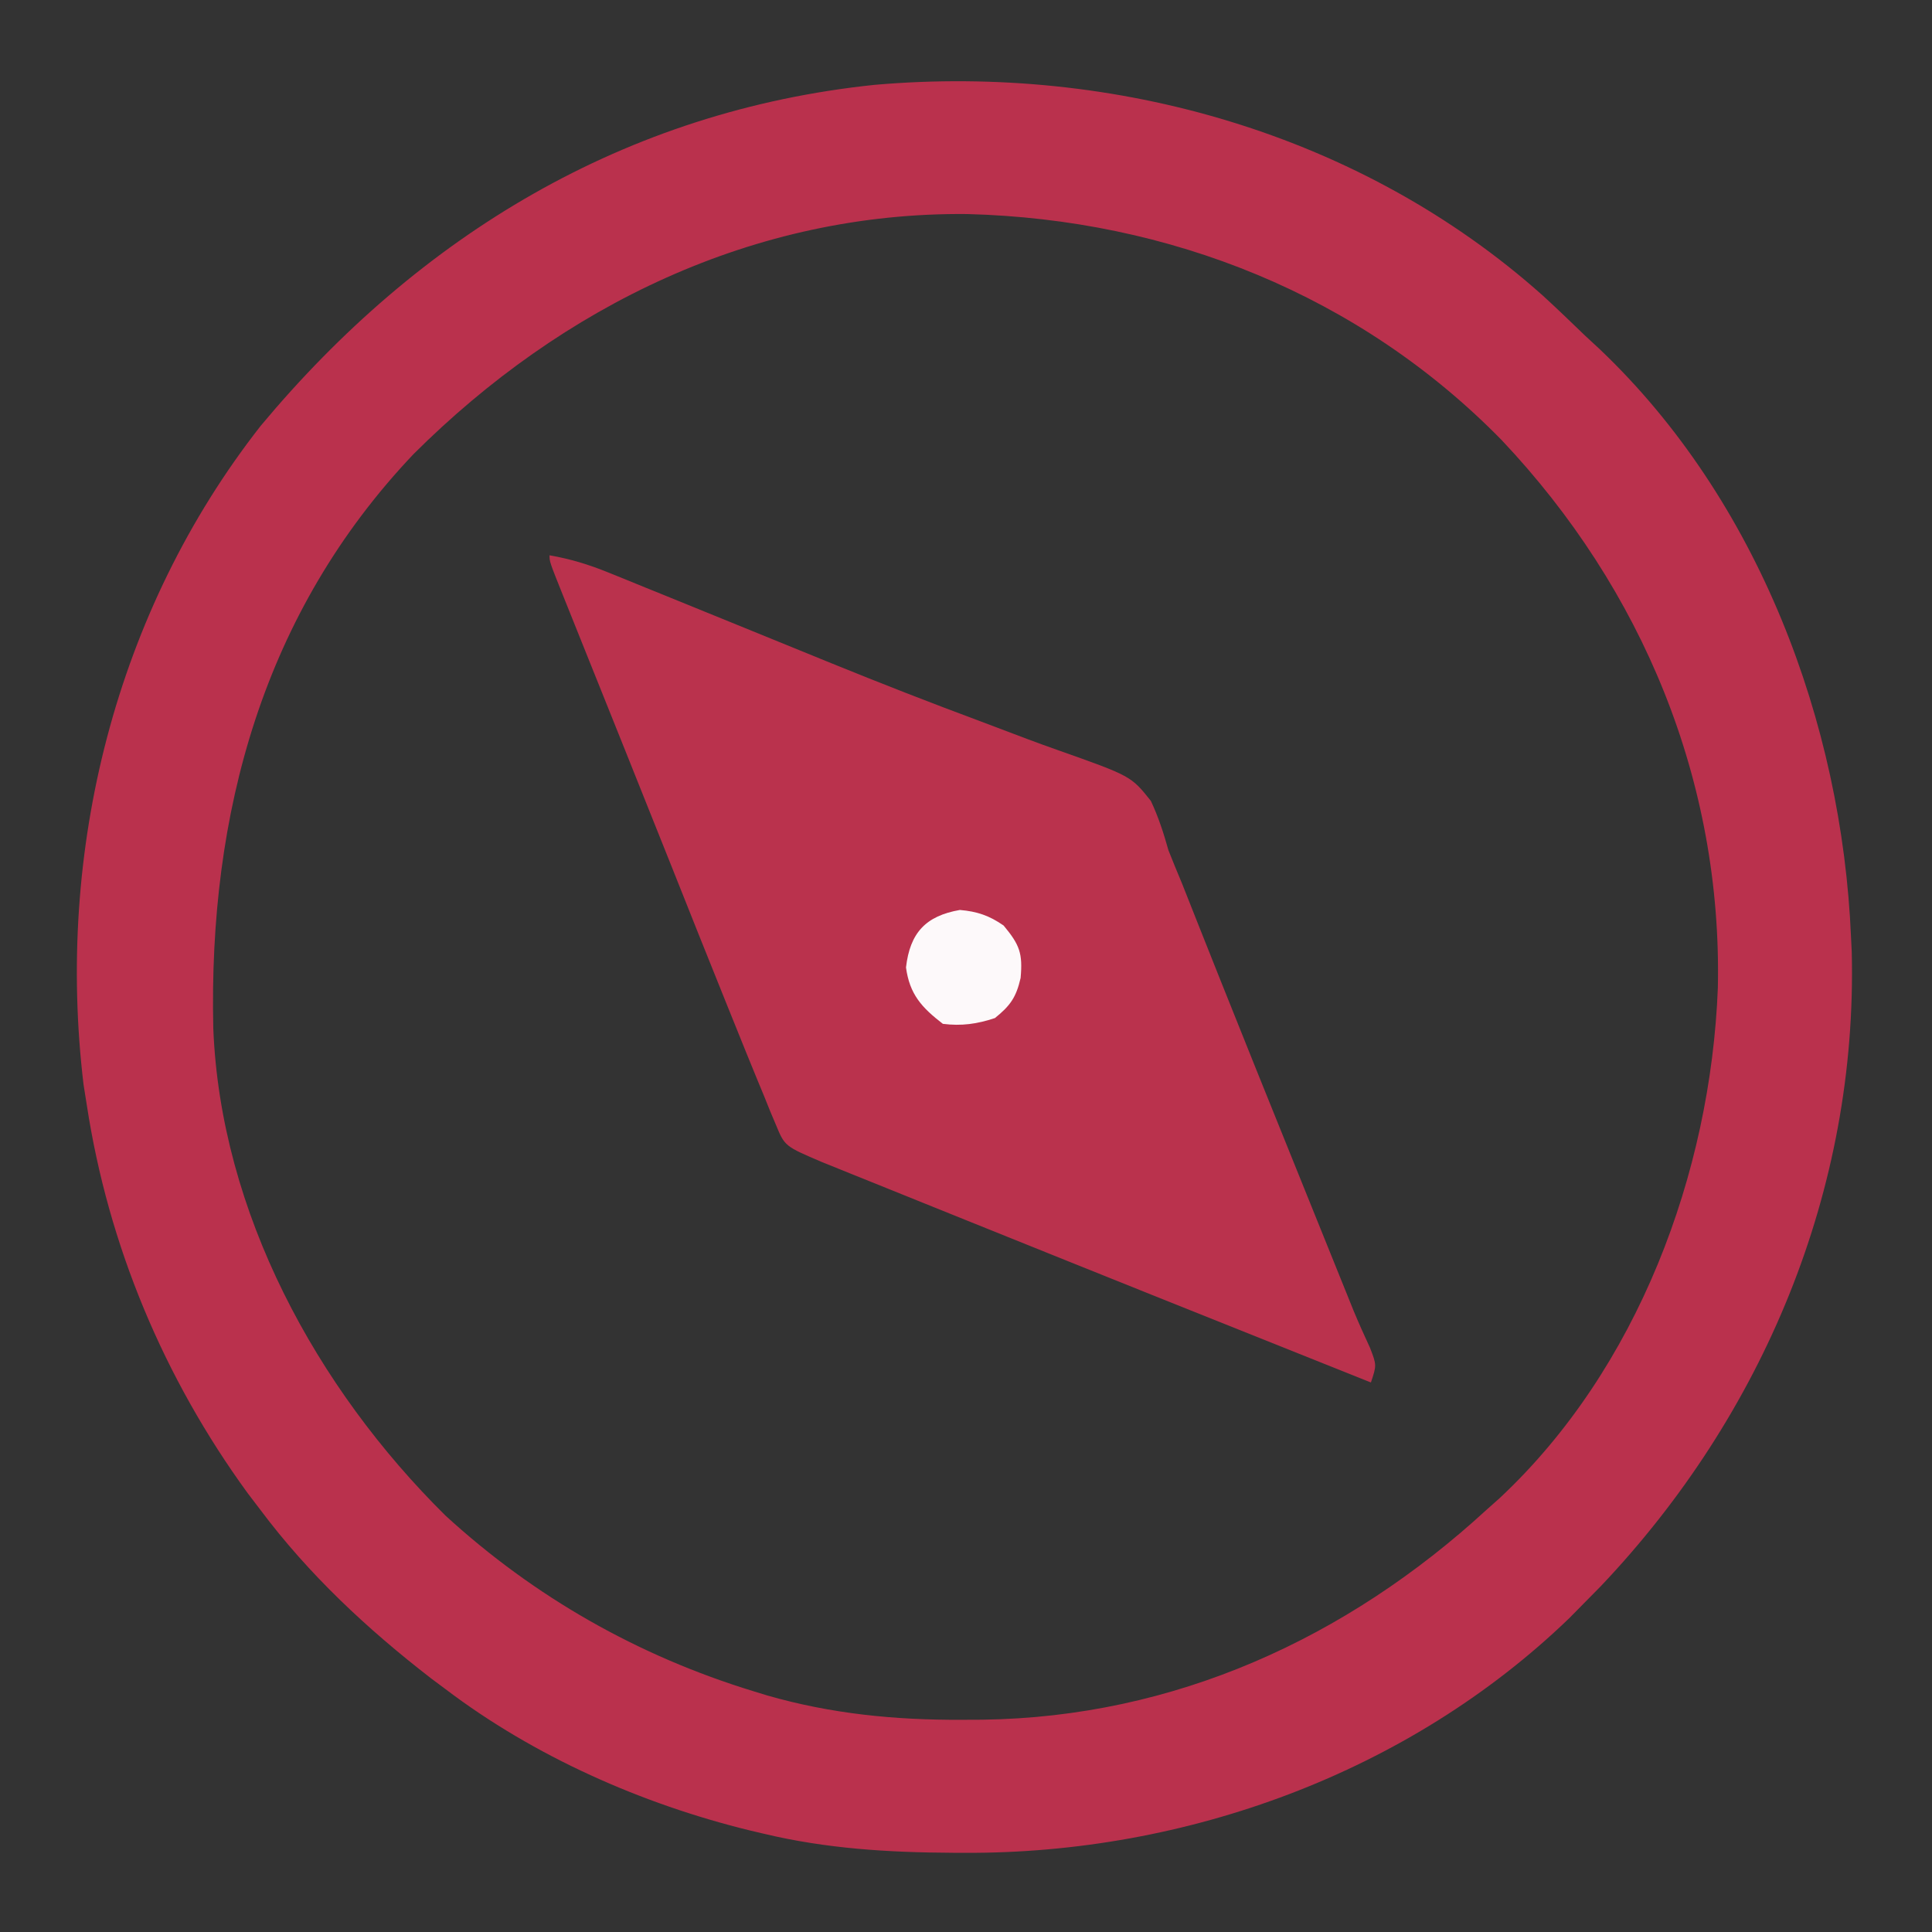
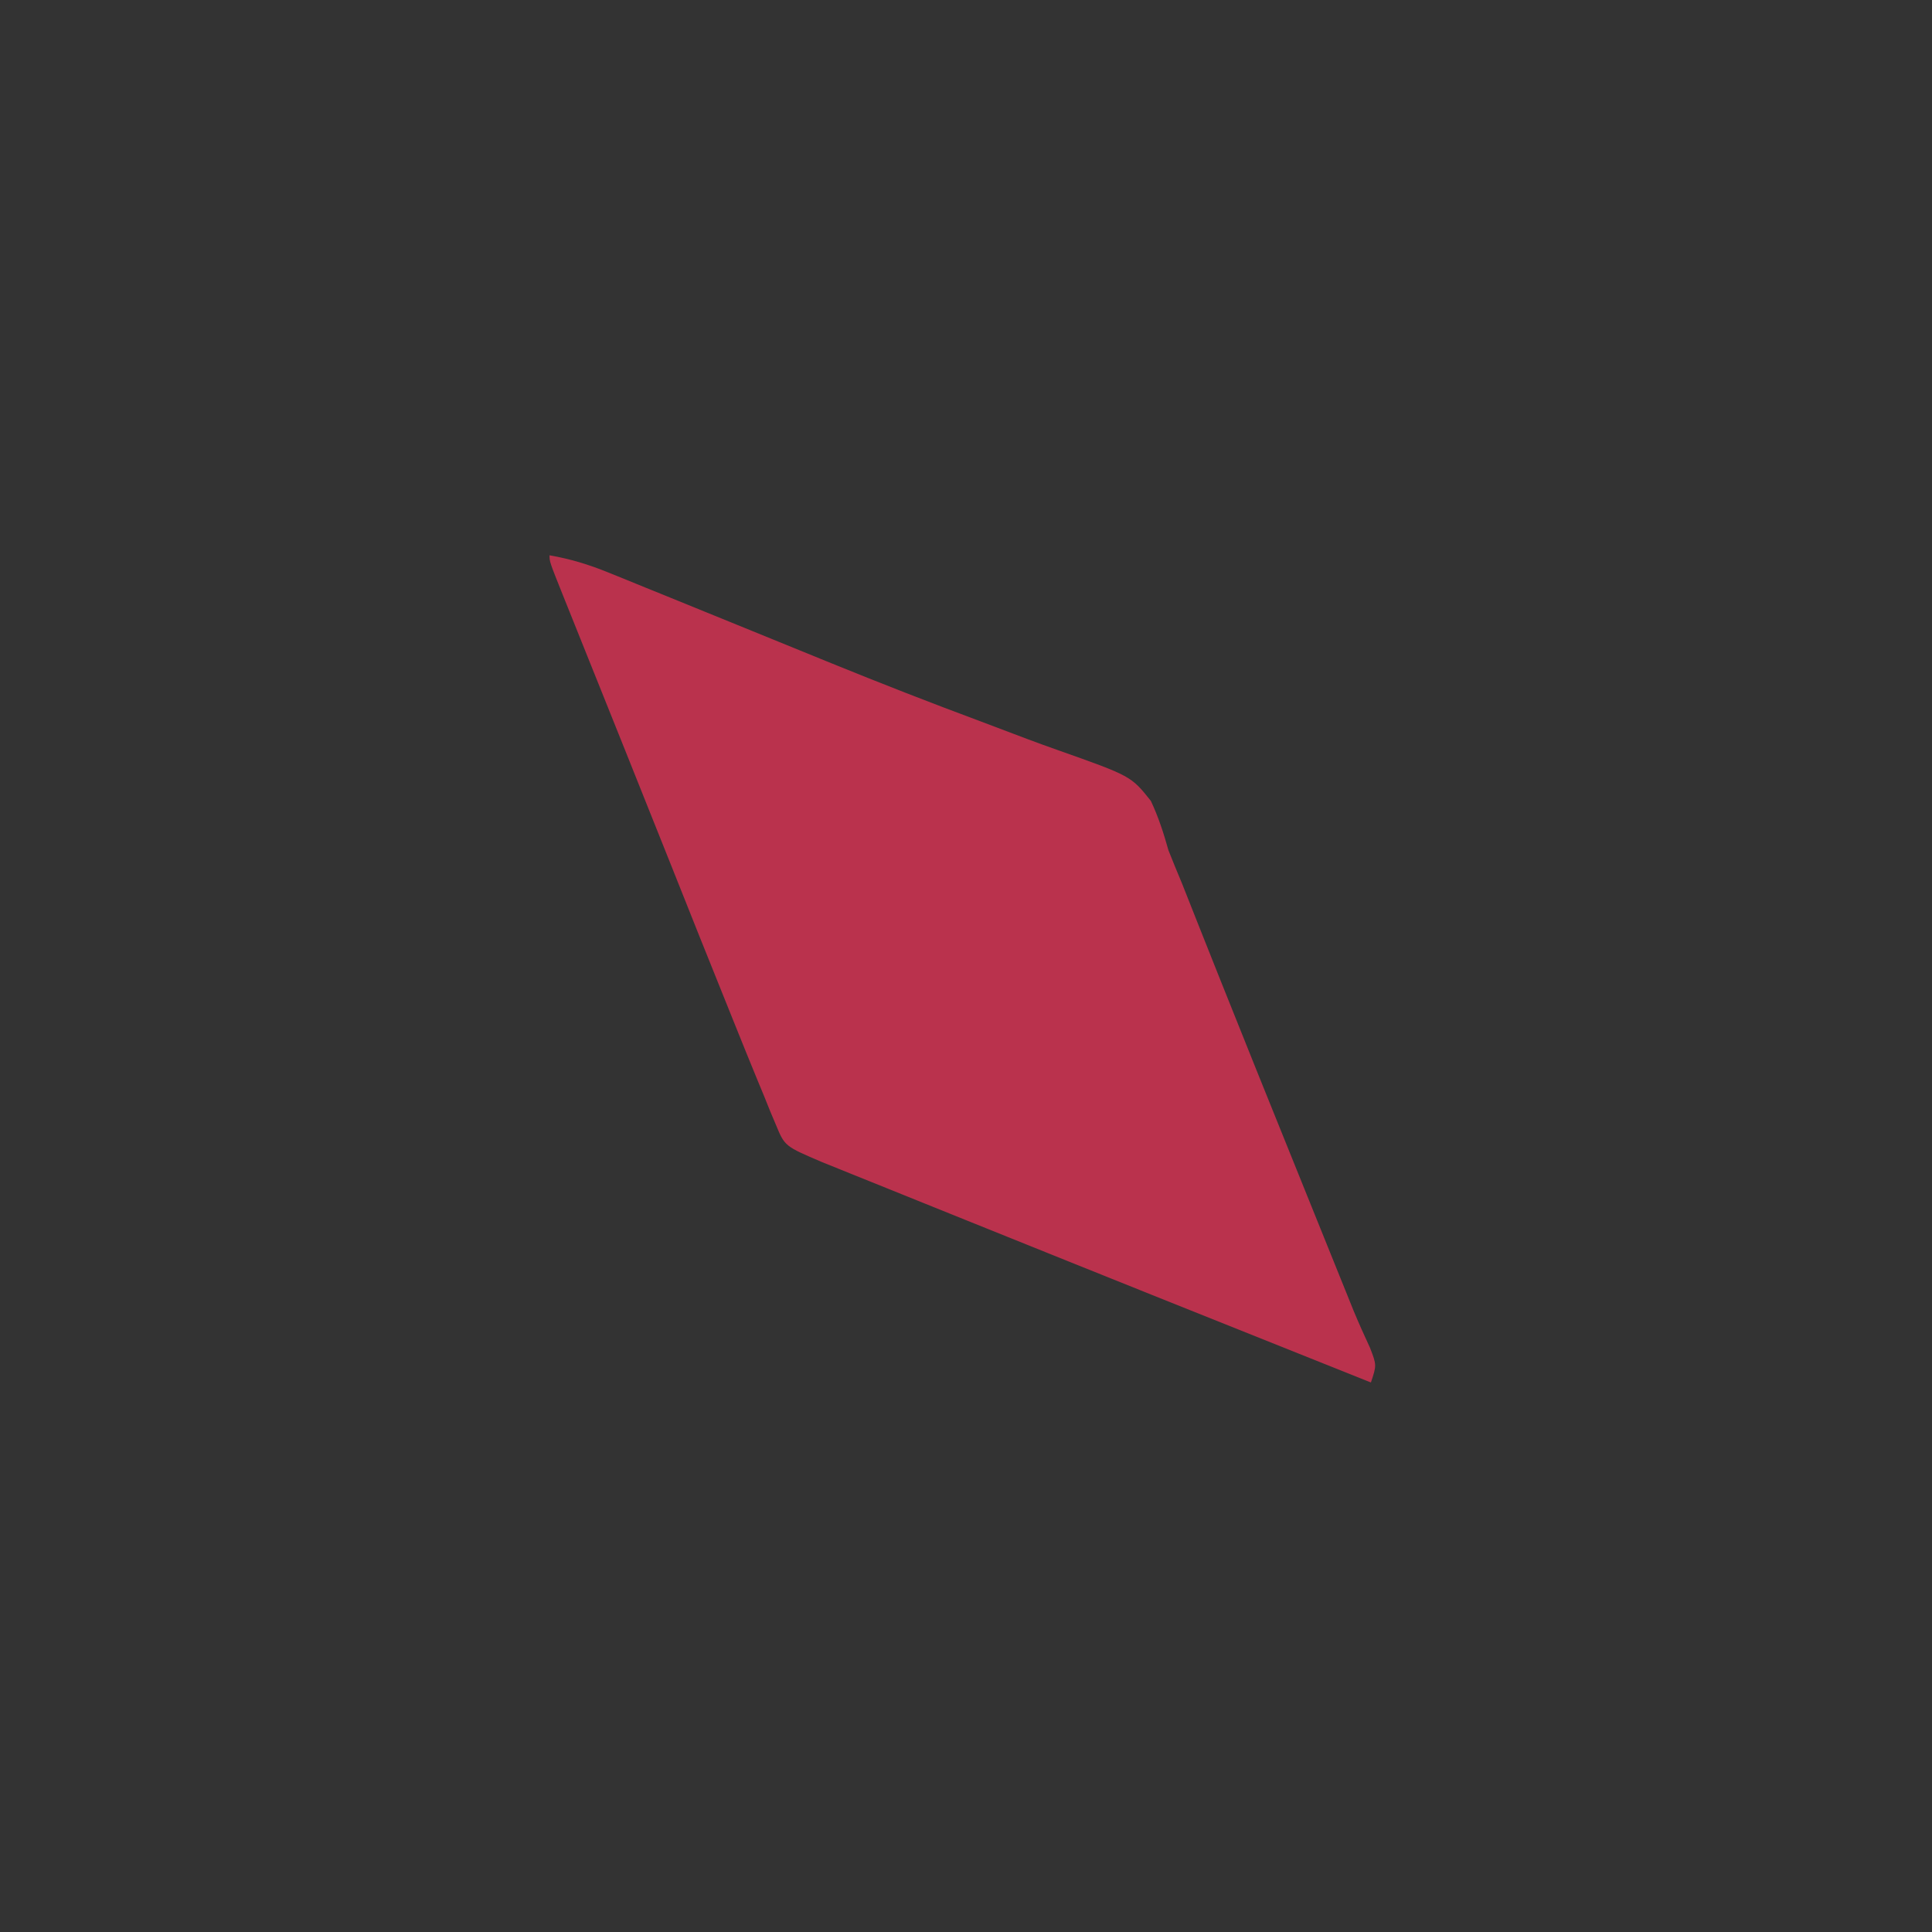
<svg xmlns="http://www.w3.org/2000/svg" version="1.1" width="334" height="334">
  <rect width="100%" height="100%" fill="#333333" stroke="none" />
-   <path d="M0 0 C2.466 2.256 4.868 4.572 7.273 6.893 C8.125 7.682 8.977 8.471 9.855 9.284 C37.166 35.262 51.697 73.716 53.273 110.893 C53.335 112.152 53.335 112.152 53.398 113.436 C54.419 154.578 38.104 193.505 10.027 223.1 C9.118 224.022 8.209 224.944 7.273 225.893 C6.374 226.805 5.476 227.716 4.55 228.655 C-23.19 255.404 -61.718 269.373 -99.915 269.206 C-100.59 269.204 -101.265 269.202 -101.96 269.199 C-113.123 269.142 -123.854 268.5 -134.727 265.893 C-135.505 265.711 -136.282 265.528 -137.083 265.34 C-155.778 260.763 -174.355 252.556 -189.727 240.893 C-190.953 239.979 -190.953 239.979 -192.204 239.046 C-203.243 230.512 -213.355 221.082 -221.727 209.893 C-222.441 208.956 -223.155 208.019 -223.891 207.053 C-238.393 187.146 -248.007 164.242 -251.727 139.893 C-251.91 138.741 -252.093 137.588 -252.282 136.401 C-257.116 96.06 -246.812 54.615 -221.665 22.518 C-194.208 -10.419 -158.665 -31.954 -115.497 -36.443 C-73.988 -40.044 -31.369 -27.987 0 0 Z M-195.219 27.378 C-221.272 54.81 -230.688 89.549 -229.854 126.659 C-228.601 158.475 -212.024 188.848 -189.727 210.893 C-174.328 225.003 -156.405 235.17 -136.477 241.268 C-135.309 241.627 -135.309 241.627 -134.117 241.992 C-123.045 245.181 -111.968 246.263 -100.477 246.206 C-99.3 246.201 -98.122 246.196 -96.909 246.191 C-63.724 245.747 -33.952 232.156 -9.727 209.893 C-8.981 209.229 -8.234 208.566 -7.465 207.882 C16.377 185.587 29.002 151.737 30.252 119.668 C31.014 84.002 17.27 50.799 -7.105 24.993 C-31.699 -0.136 -64.602 -13.187 -99.493 -14.103 C-136.273 -14.474 -169.492 1.732 -195.219 27.378 Z " fill="#BA314D" transform="translate(266.727,51.107)" />
-   <path d="M0 0 C3.601 0.623 6.782 1.596 10.165 2.971 C11.178 3.38 12.191 3.79 13.235 4.211 C14.329 4.659 15.423 5.106 16.551 5.566 C17.702 6.032 18.853 6.498 20.039 6.978 C25.087 9.023 30.131 11.08 35.174 13.138 C39.064 14.726 42.956 16.311 46.848 17.895 C47.493 18.158 48.139 18.421 48.804 18.692 C57.321 22.157 65.876 25.497 74.496 28.699 C77.229 29.73 79.96 30.763 82.691 31.797 C84.382 32.427 86.078 33.043 87.78 33.644 C100.529 38.154 100.529 38.154 103.959 42.459 C105.281 45.274 106.16 48.008 107 51 C107.772 52.944 108.565 54.88 109.375 56.809 C110.252 59.017 111.127 61.227 112 63.438 C113.039 66.053 114.08 68.667 115.121 71.281 C115.409 72.005 115.697 72.728 115.994 73.473 C120.173 83.96 124.405 94.427 128.632 104.895 C129.583 107.249 130.533 109.603 131.483 111.958 C132.833 115.304 134.184 118.65 135.535 121.996 C135.941 123.002 136.347 124.008 136.765 125.045 C137.147 125.99 137.529 126.935 137.922 127.908 C138.276 128.788 138.63 129.667 138.995 130.573 C139.894 132.743 140.857 134.869 141.842 137 C143 140 143 140 142 143 C118.624 133.672 95.259 124.318 71.918 114.904 C69.6 113.969 67.281 113.034 64.962 112.1 C61.702 110.787 58.443 109.472 55.184 108.156 C54.21 107.764 53.235 107.372 52.232 106.969 C50.886 106.424 50.886 106.424 49.513 105.869 C48.734 105.555 47.955 105.24 47.152 104.917 C40.666 102.154 40.666 102.154 39.133 98.441 C38.813 97.683 38.492 96.924 38.162 96.143 C37.82 95.291 37.478 94.44 37.125 93.562 C36.743 92.643 36.362 91.723 35.969 90.775 C34.628 87.524 33.312 84.263 32 81 C31.507 79.78 31.015 78.561 30.507 77.304 C27.332 69.436 24.189 61.556 21.055 53.671 C18.415 47.034 15.758 40.403 13.098 33.773 C11.851 30.664 10.604 27.555 9.357 24.446 C8.536 22.4 7.715 20.354 6.893 18.309 C5.742 15.443 4.594 12.577 3.445 9.711 C3.096 8.843 2.747 7.975 2.387 7.08 C0 1.114 0 1.114 0 0 Z " fill="#BA324D" transform="translate(95,96)" />
-   <path d="M0 0 C2.994 0.256 5.091 0.975 7.562 2.688 C10.361 6.046 10.88 7.519 10.504 11.754 C9.743 15.086 8.729 16.542 6.062 18.688 C2.988 19.714 0.287 20.096 -2.938 19.688 C-6.625 16.845 -8.681 14.567 -9.312 9.938 C-8.621 3.944 -5.899 1.03 0 0 Z " fill="#FDF9FA" transform="translate(165.938,157.312)" />
+   <path d="M0 0 C3.601 0.623 6.782 1.596 10.165 2.971 C11.178 3.38 12.191 3.79 13.235 4.211 C14.329 4.659 15.423 5.106 16.551 5.566 C17.702 6.032 18.853 6.498 20.039 6.978 C25.087 9.023 30.131 11.08 35.174 13.138 C39.064 14.726 42.956 16.311 46.848 17.895 C47.493 18.158 48.139 18.421 48.804 18.692 C57.321 22.157 65.876 25.497 74.496 28.699 C77.229 29.73 79.96 30.763 82.691 31.797 C84.382 32.427 86.078 33.043 87.78 33.644 C100.529 38.154 100.529 38.154 103.959 42.459 C105.281 45.274 106.16 48.008 107 51 C107.772 52.944 108.565 54.88 109.375 56.809 C110.252 59.017 111.127 61.227 112 63.438 C113.039 66.053 114.08 68.667 115.121 71.281 C115.409 72.005 115.697 72.728 115.994 73.473 C120.173 83.96 124.405 94.427 128.632 104.895 C129.583 107.249 130.533 109.603 131.483 111.958 C132.833 115.304 134.184 118.65 135.535 121.996 C135.941 123.002 136.347 124.008 136.765 125.045 C137.147 125.99 137.529 126.935 137.922 127.908 C138.276 128.788 138.63 129.667 138.995 130.573 C139.894 132.743 140.857 134.869 141.842 137 C143 140 143 140 142 143 C118.624 133.672 95.259 124.318 71.918 114.904 C69.6 113.969 67.281 113.034 64.962 112.1 C61.702 110.787 58.443 109.472 55.184 108.156 C54.21 107.764 53.235 107.372 52.232 106.969 C50.886 106.424 50.886 106.424 49.513 105.869 C48.734 105.555 47.955 105.24 47.152 104.917 C40.666 102.154 40.666 102.154 39.133 98.441 C38.813 97.683 38.492 96.924 38.162 96.143 C37.82 95.291 37.478 94.44 37.125 93.562 C36.743 92.643 36.362 91.723 35.969 90.775 C34.628 87.524 33.312 84.263 32 81 C27.332 69.436 24.189 61.556 21.055 53.671 C18.415 47.034 15.758 40.403 13.098 33.773 C11.851 30.664 10.604 27.555 9.357 24.446 C8.536 22.4 7.715 20.354 6.893 18.309 C5.742 15.443 4.594 12.577 3.445 9.711 C3.096 8.843 2.747 7.975 2.387 7.08 C0 1.114 0 1.114 0 0 Z " fill="#BA324D" transform="translate(95,96)" />
</svg>